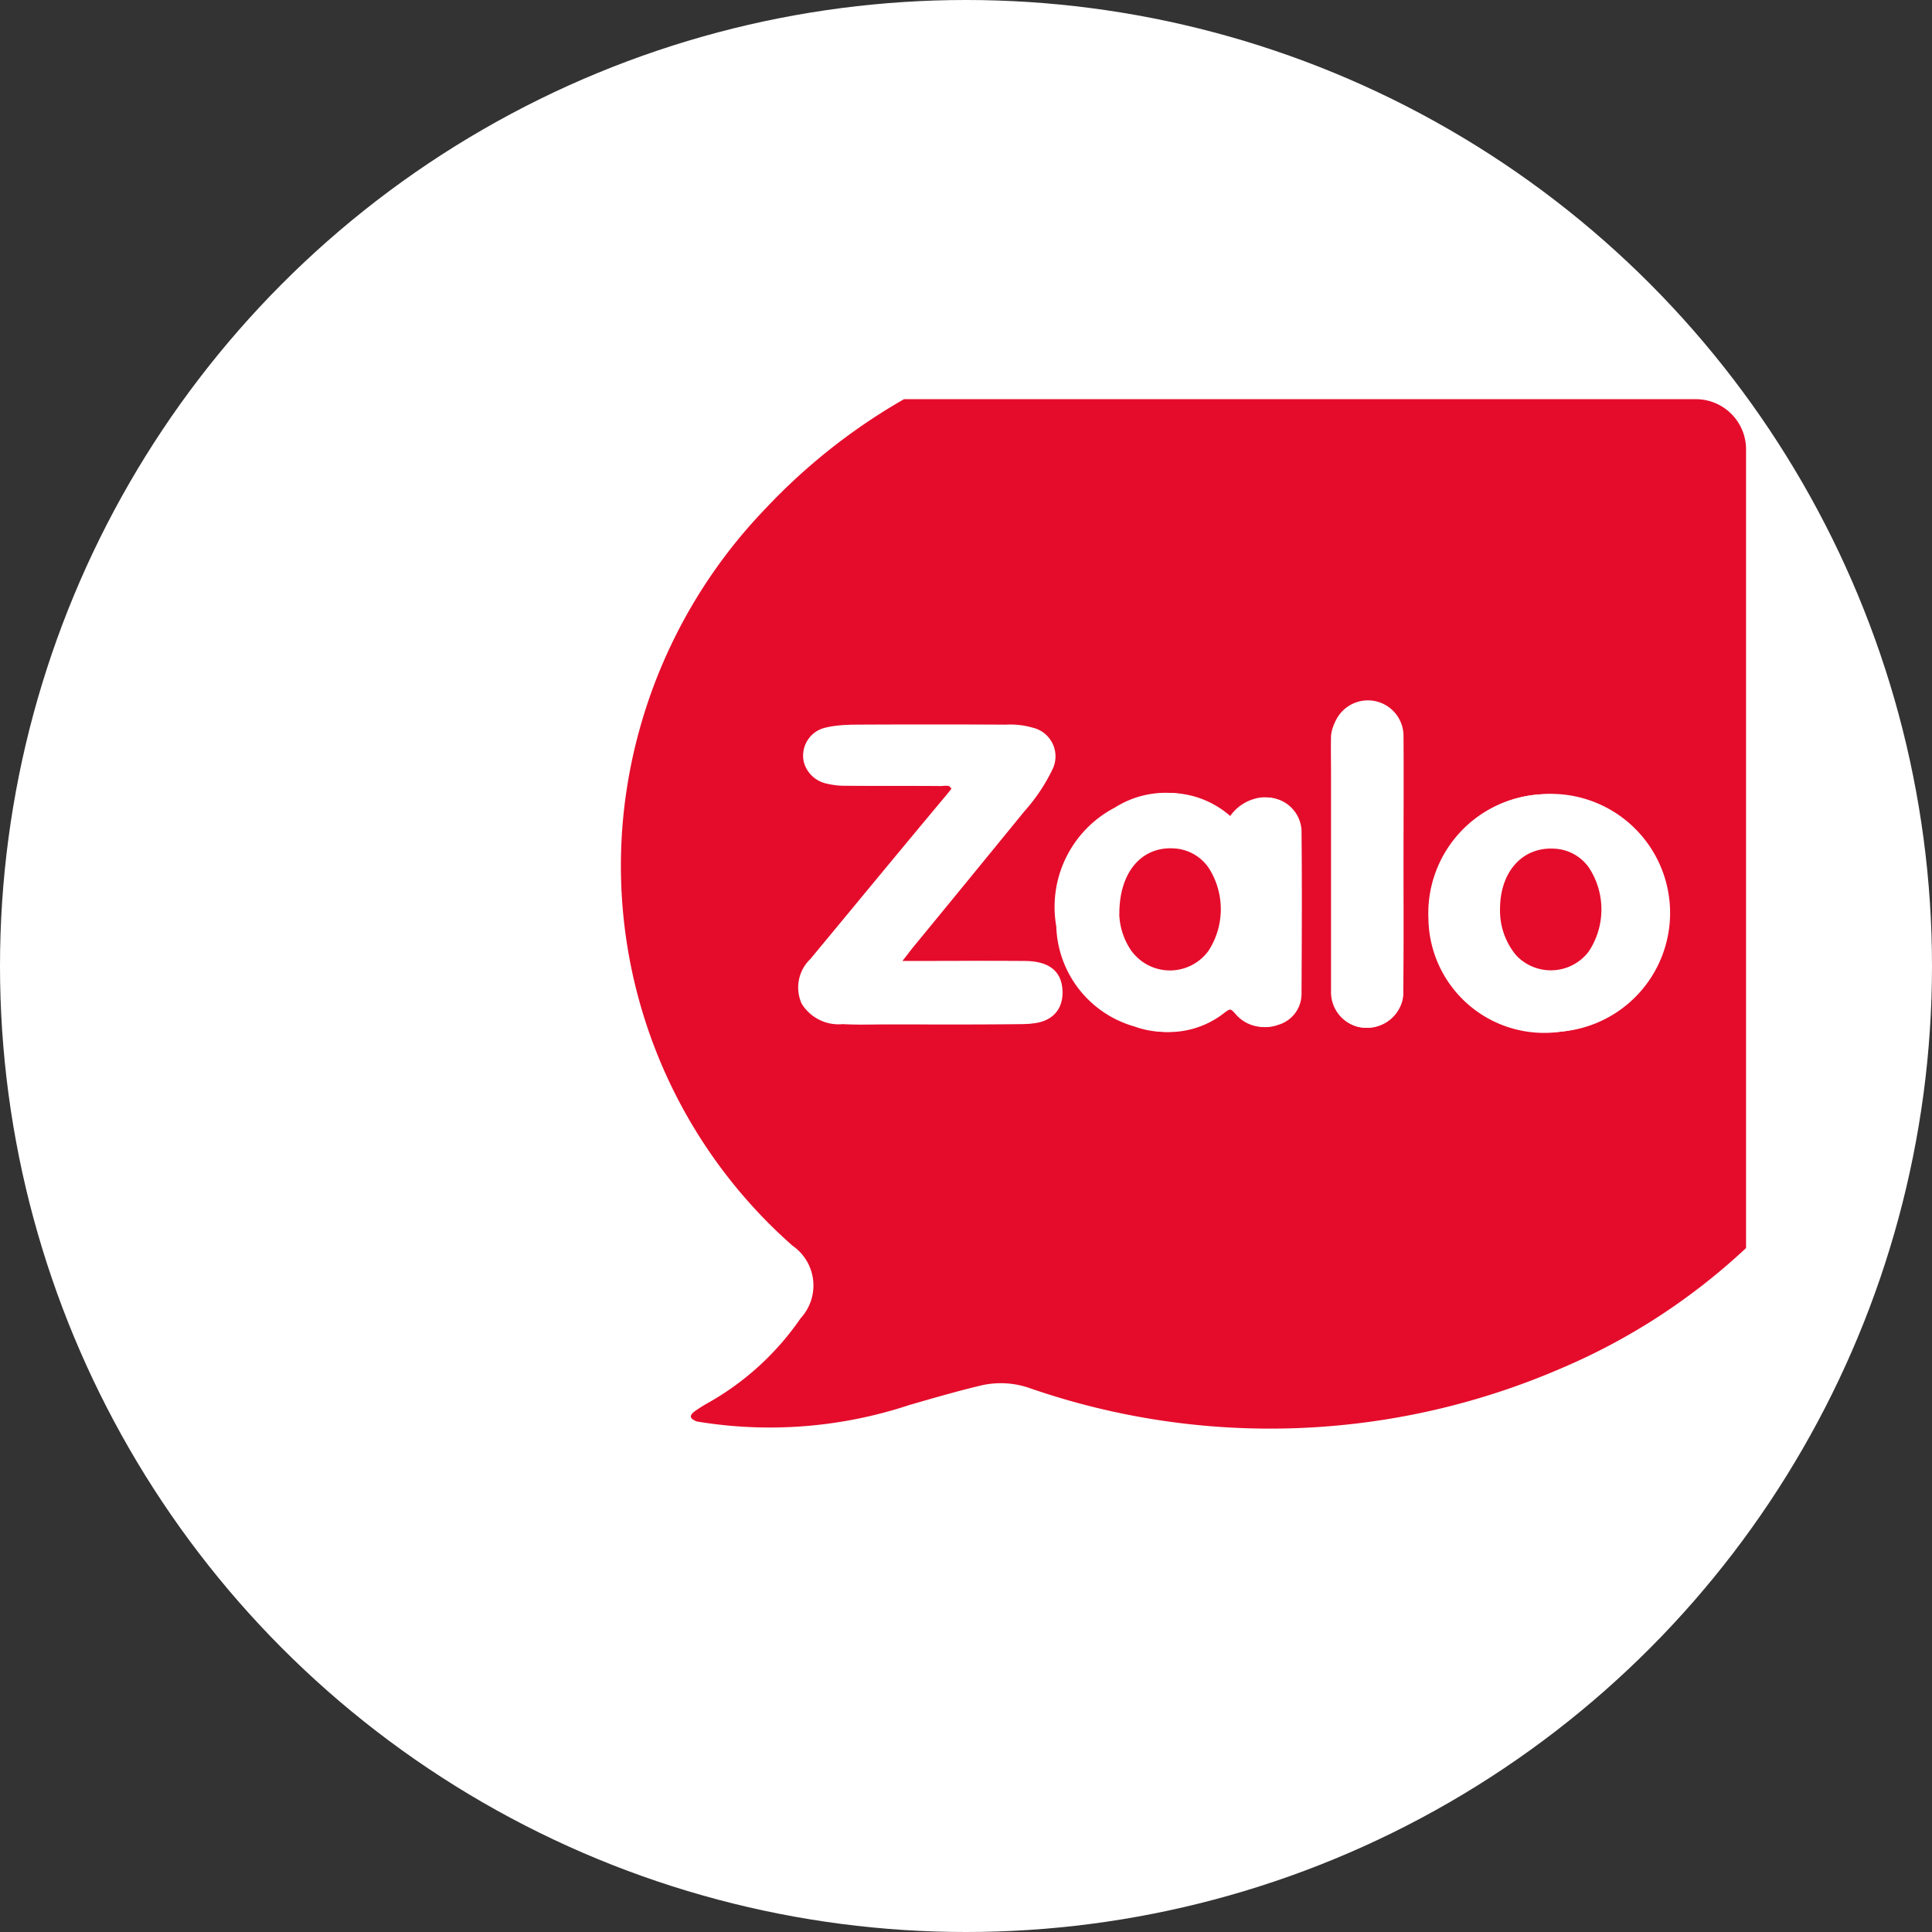
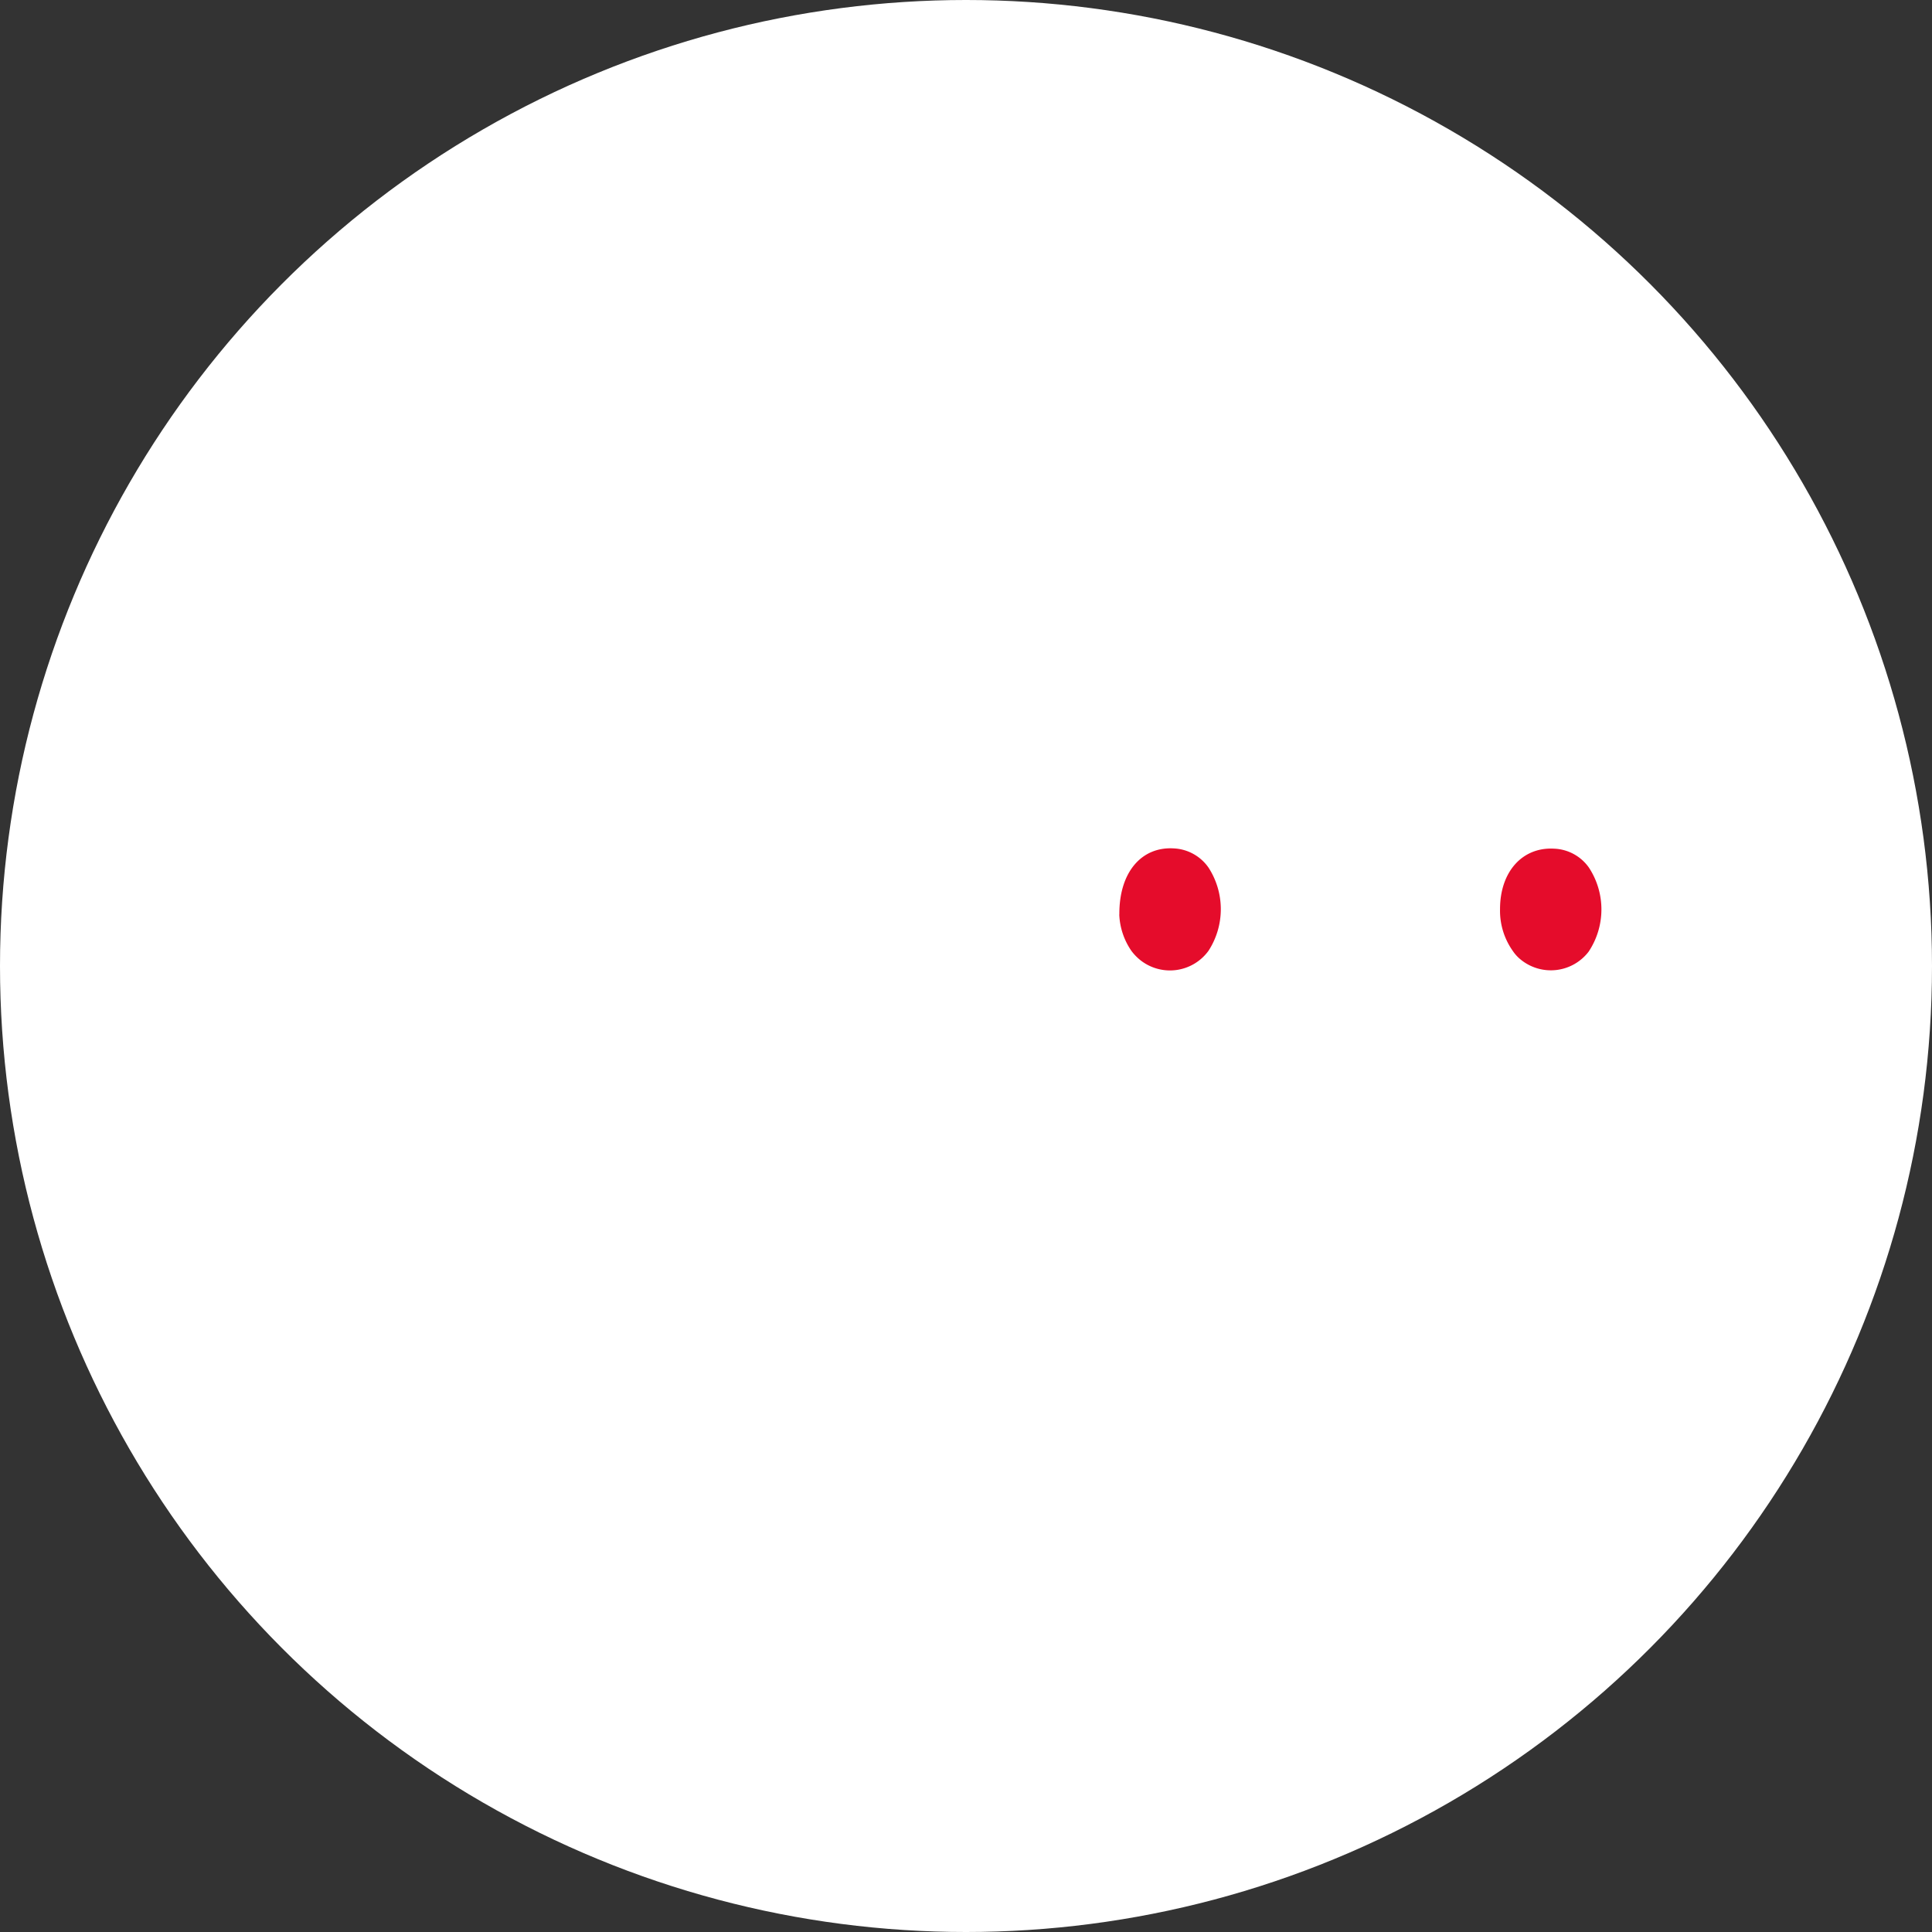
<svg xmlns="http://www.w3.org/2000/svg" width="48" height="48" viewBox="0 0 48 48">
  <rect x="0" y="0" width="48" height="48" fill="#333333" stroke="none" />
  <g id="Group_84" data-name="Group 84" transform="translate(-118 -15)">
    <circle id="Ellipse_16" data-name="Ellipse 16" cx="24" cy="24" r="24" transform="translate(118 15)" fill="#fff" />
    <g id="Group_83" data-name="Group 83" transform="translate(133.428 24.918)">
-       <path id="Path_424" data-name="Path 424" d="M149.6,35.708a12.864,12.864,0,0,0-3.413,6.713,12.579,12.579,0,0,0,4.077,11.612,1.2,1.2,0,0,1,.2,1.8,6.882,6.882,0,0,1-2.363,2.138c-.1.061-.2.122-.289.19-.148.122-.056.183.071.237a11.031,11.031,0,0,0,5.276-.407c.586-.17,1.171-.339,1.764-.482a2.17,2.17,0,0,1,1.213.054,18.217,18.217,0,0,0,13.232-.489,15.664,15.664,0,0,0,4.584-2.985V34.222A1.247,1.247,0,0,0,172.676,33H153.031A14.825,14.825,0,0,0,149.6,35.708Zm19.284,7.106a2.957,2.957,0,0,1,.445,5.9,2.959,2.959,0,1,1-.445-5.9Zm-5.212-.5c0-.318-.007-.631,0-.95a.885.885,0,0,1,1.77.007c.007,1.066,0,2.125,0,3.19s.007,2.1-.007,3.155a.735.735,0,0,1-.028.251.907.907,0,0,1-1.114.618.888.888,0,0,1-.621-.876Zm-5.3.835a2.3,2.3,0,0,1,2.807.245h0a1.093,1.093,0,0,1,.642-.468.863.863,0,0,1,1.087.781c.014,1.357.007,2.715,0,4.072a.8.8,0,0,1-.586.767.889.889,0,0,1-.987-.264c-.12-.143-.169-.17-.338-.041a2.228,2.228,0,0,1-2.152.346,2.668,2.668,0,0,1-1.911-2.484A2.8,2.8,0,0,1,158.366,43.146ZM154.1,42.6c-.762-.007-1.531,0-2.293-.007a1.925,1.925,0,0,1-.522-.055.741.741,0,0,1-.55-.522.714.714,0,0,1,.536-.869,2.242,2.242,0,0,1,.522-.061c1.255-.007,2.518-.007,3.773,0a1.981,1.981,0,0,1,.663.075.732.732,0,0,1,.494,1.031,4.49,4.49,0,0,1-.705,1.052q-1.386,1.7-2.772,3.387c-.071.088-.134.176-.254.326,1.065,0,2.06-.007,3.054,0,.564.007.867.231.917.658.063.543-.261.9-.868.9-1.142.014-2.278.007-3.421.007-.332,0-.663.014-.987-.007a1.061,1.061,0,0,1-1.009-.509.987.987,0,0,1,.212-1.106c1.093-1.33,2.18-2.667,3.273-4,.063-.074.127-.156.191-.237C154.289,42.55,154.183,42.6,154.1,42.6Z" transform="translate(-146 -33)" fill="#e50c2b" />
      <path id="Path_425" data-name="Path 425" d="M185.715,56.708a2.96,2.96,0,1,0-3.306-2.8A2.877,2.877,0,0,0,185.715,56.708Z" transform="translate(-162.348 -40.996)" fill="#fff" />
      <path id="Path_426" data-name="Path 426" d="M178.644,54.689a.92.92,0,0,0,1.128-.618.748.748,0,0,0,.028-.251c.014-1.052.007-2.1.007-3.155s.007-2.125,0-3.19a.9.9,0,0,0-1.792-.007c-.007.319,0,.631,0,.95v5.4A.889.889,0,0,0,178.644,54.689Z" transform="translate(-160.374 -39.106)" fill="#fff" />
      <path id="Path_427" data-name="Path 427" d="M154.285,53.5a.977.977,0,0,0-.214,1.106,1.076,1.076,0,0,0,1.021.509c.328.02.664.007,1,.007,1.156,0,2.306.007,3.463-.007.614-.007.942-.36.878-.9-.05-.428-.357-.652-.928-.658-1.007-.007-2.013,0-3.092,0,.121-.149.186-.237.257-.326q1.4-1.69,2.806-3.387a4.474,4.474,0,0,0,.714-1.052.729.729,0,0,0-.5-1.031,2.027,2.027,0,0,0-.671-.075c-1.271-.007-2.549-.007-3.82,0a2.29,2.29,0,0,0-.528.061.713.713,0,0,0-.543.869.747.747,0,0,0,.557.522,1.974,1.974,0,0,0,.528.055c.771.007,1.549,0,2.321.007.085,0,.192-.054.257.068-.064.082-.128.163-.193.237C156.492,50.828,155.392,52.165,154.285,53.5Z" transform="translate(-149.582 -39.589)" fill="#fff" />
-       <path id="Path_428" data-name="Path 428" d="M167.542,56.554a2.277,2.277,0,0,0,2.178-.346c.171-.129.221-.1.343.041a.908.908,0,0,0,1,.264.8.8,0,0,0,.592-.767c.007-1.357.014-2.715,0-4.072a.872.872,0,0,0-1.1-.781,1.1,1.1,0,0,0-.65.468h0a2.352,2.352,0,0,0-2.841-.245,2.784,2.784,0,0,0-1.457,2.953A2.672,2.672,0,0,0,167.542,56.554Z" transform="translate(-154.792 -40.971)" fill="#fff" />
-       <path id="Path_429" data-name="Path 429" d="M168.473,54.894c-.007-1.052.554-1.687,1.348-1.641a1.115,1.115,0,0,1,.867.477,1.9,1.9,0,0,1,0,2.067,1.184,1.184,0,0,1-1.676.246,1.245,1.245,0,0,1-.241-.246,1.708,1.708,0,0,1-.3-.9Zm9.458-.134c0-.925.554-1.544,1.341-1.5a1.109,1.109,0,0,1,.867.47,1.893,1.893,0,0,1-.007,2.089,1.183,1.183,0,0,1-1.683.2.964.964,0,0,1-.2-.217A1.727,1.727,0,0,1,177.931,54.759Z" transform="translate(-156.091 -42.093)" fill="#e50c2b" />
+       <path id="Path_429" data-name="Path 429" d="M168.473,54.894c-.007-1.052.554-1.687,1.348-1.641a1.115,1.115,0,0,1,.867.477,1.9,1.9,0,0,1,0,2.067,1.184,1.184,0,0,1-1.676.246,1.245,1.245,0,0,1-.241-.246,1.708,1.708,0,0,1-.3-.9Zm9.458-.134c0-.925.554-1.544,1.341-1.5a1.109,1.109,0,0,1,.867.47,1.893,1.893,0,0,1-.007,2.089,1.183,1.183,0,0,1-1.683.2.964.964,0,0,1-.2-.217A1.727,1.727,0,0,1,177.931,54.759" transform="translate(-156.091 -42.093)" fill="#e50c2b" />
    </g>
  </g>
</svg>